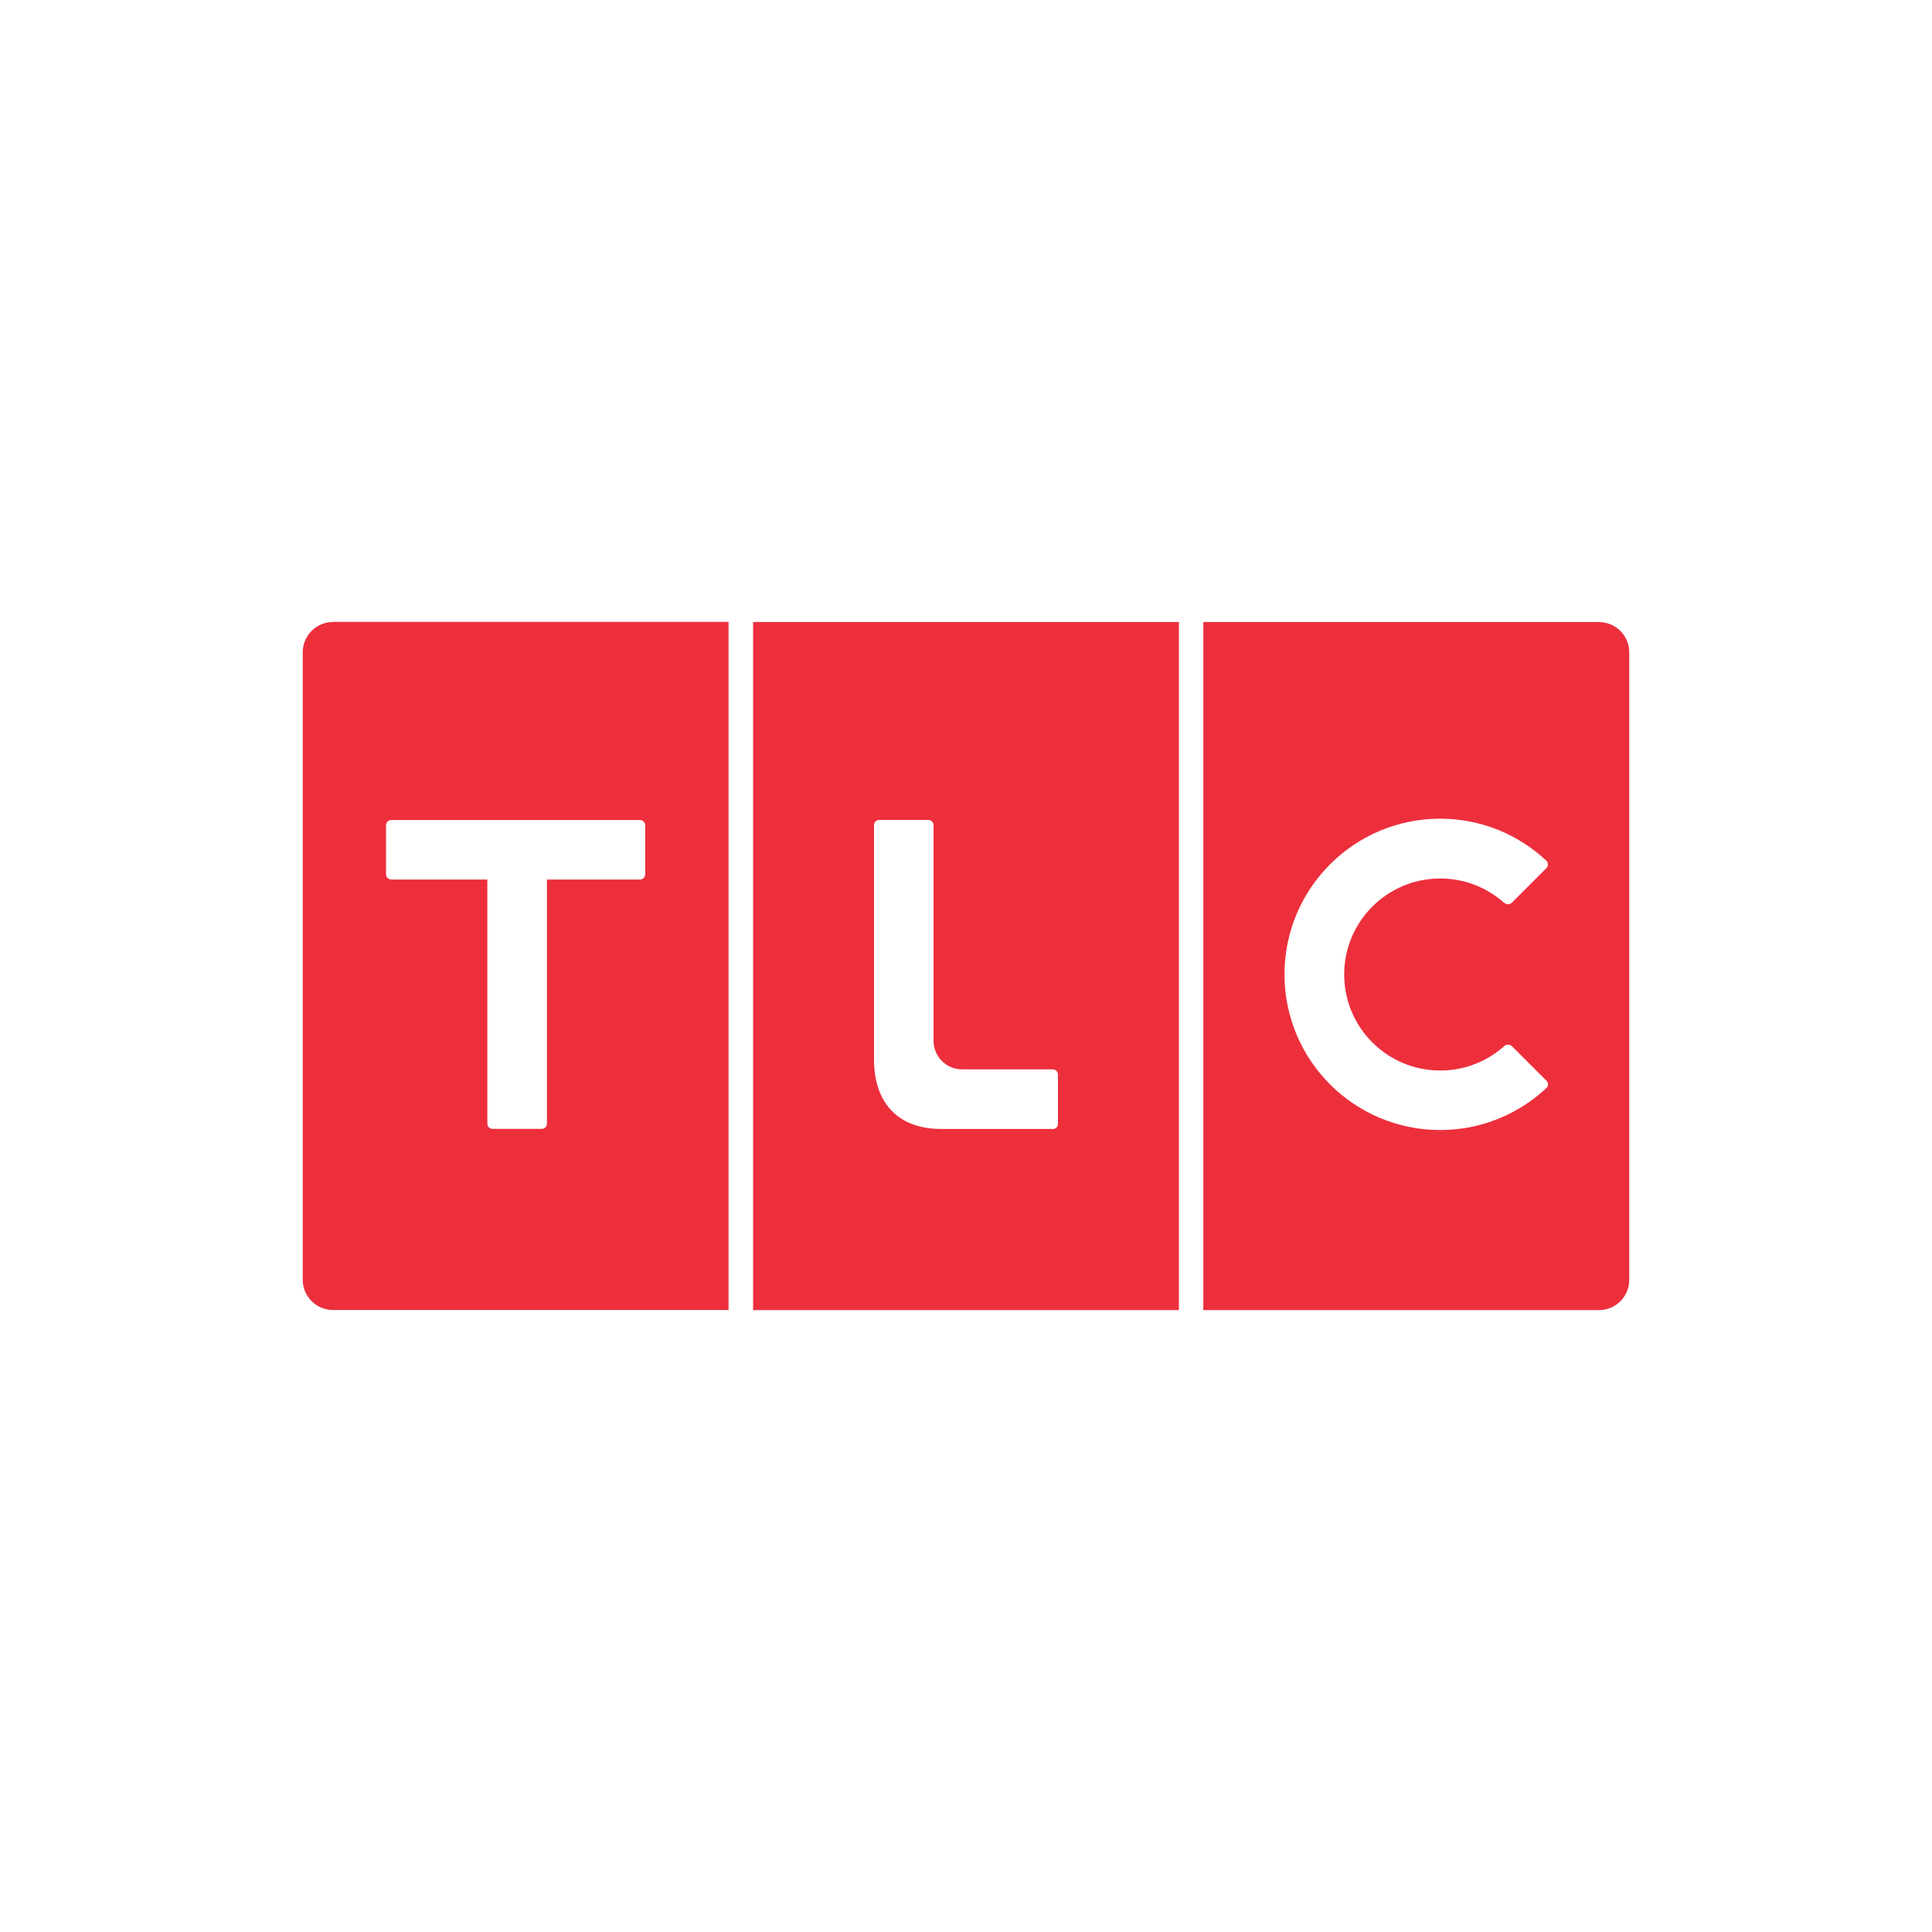
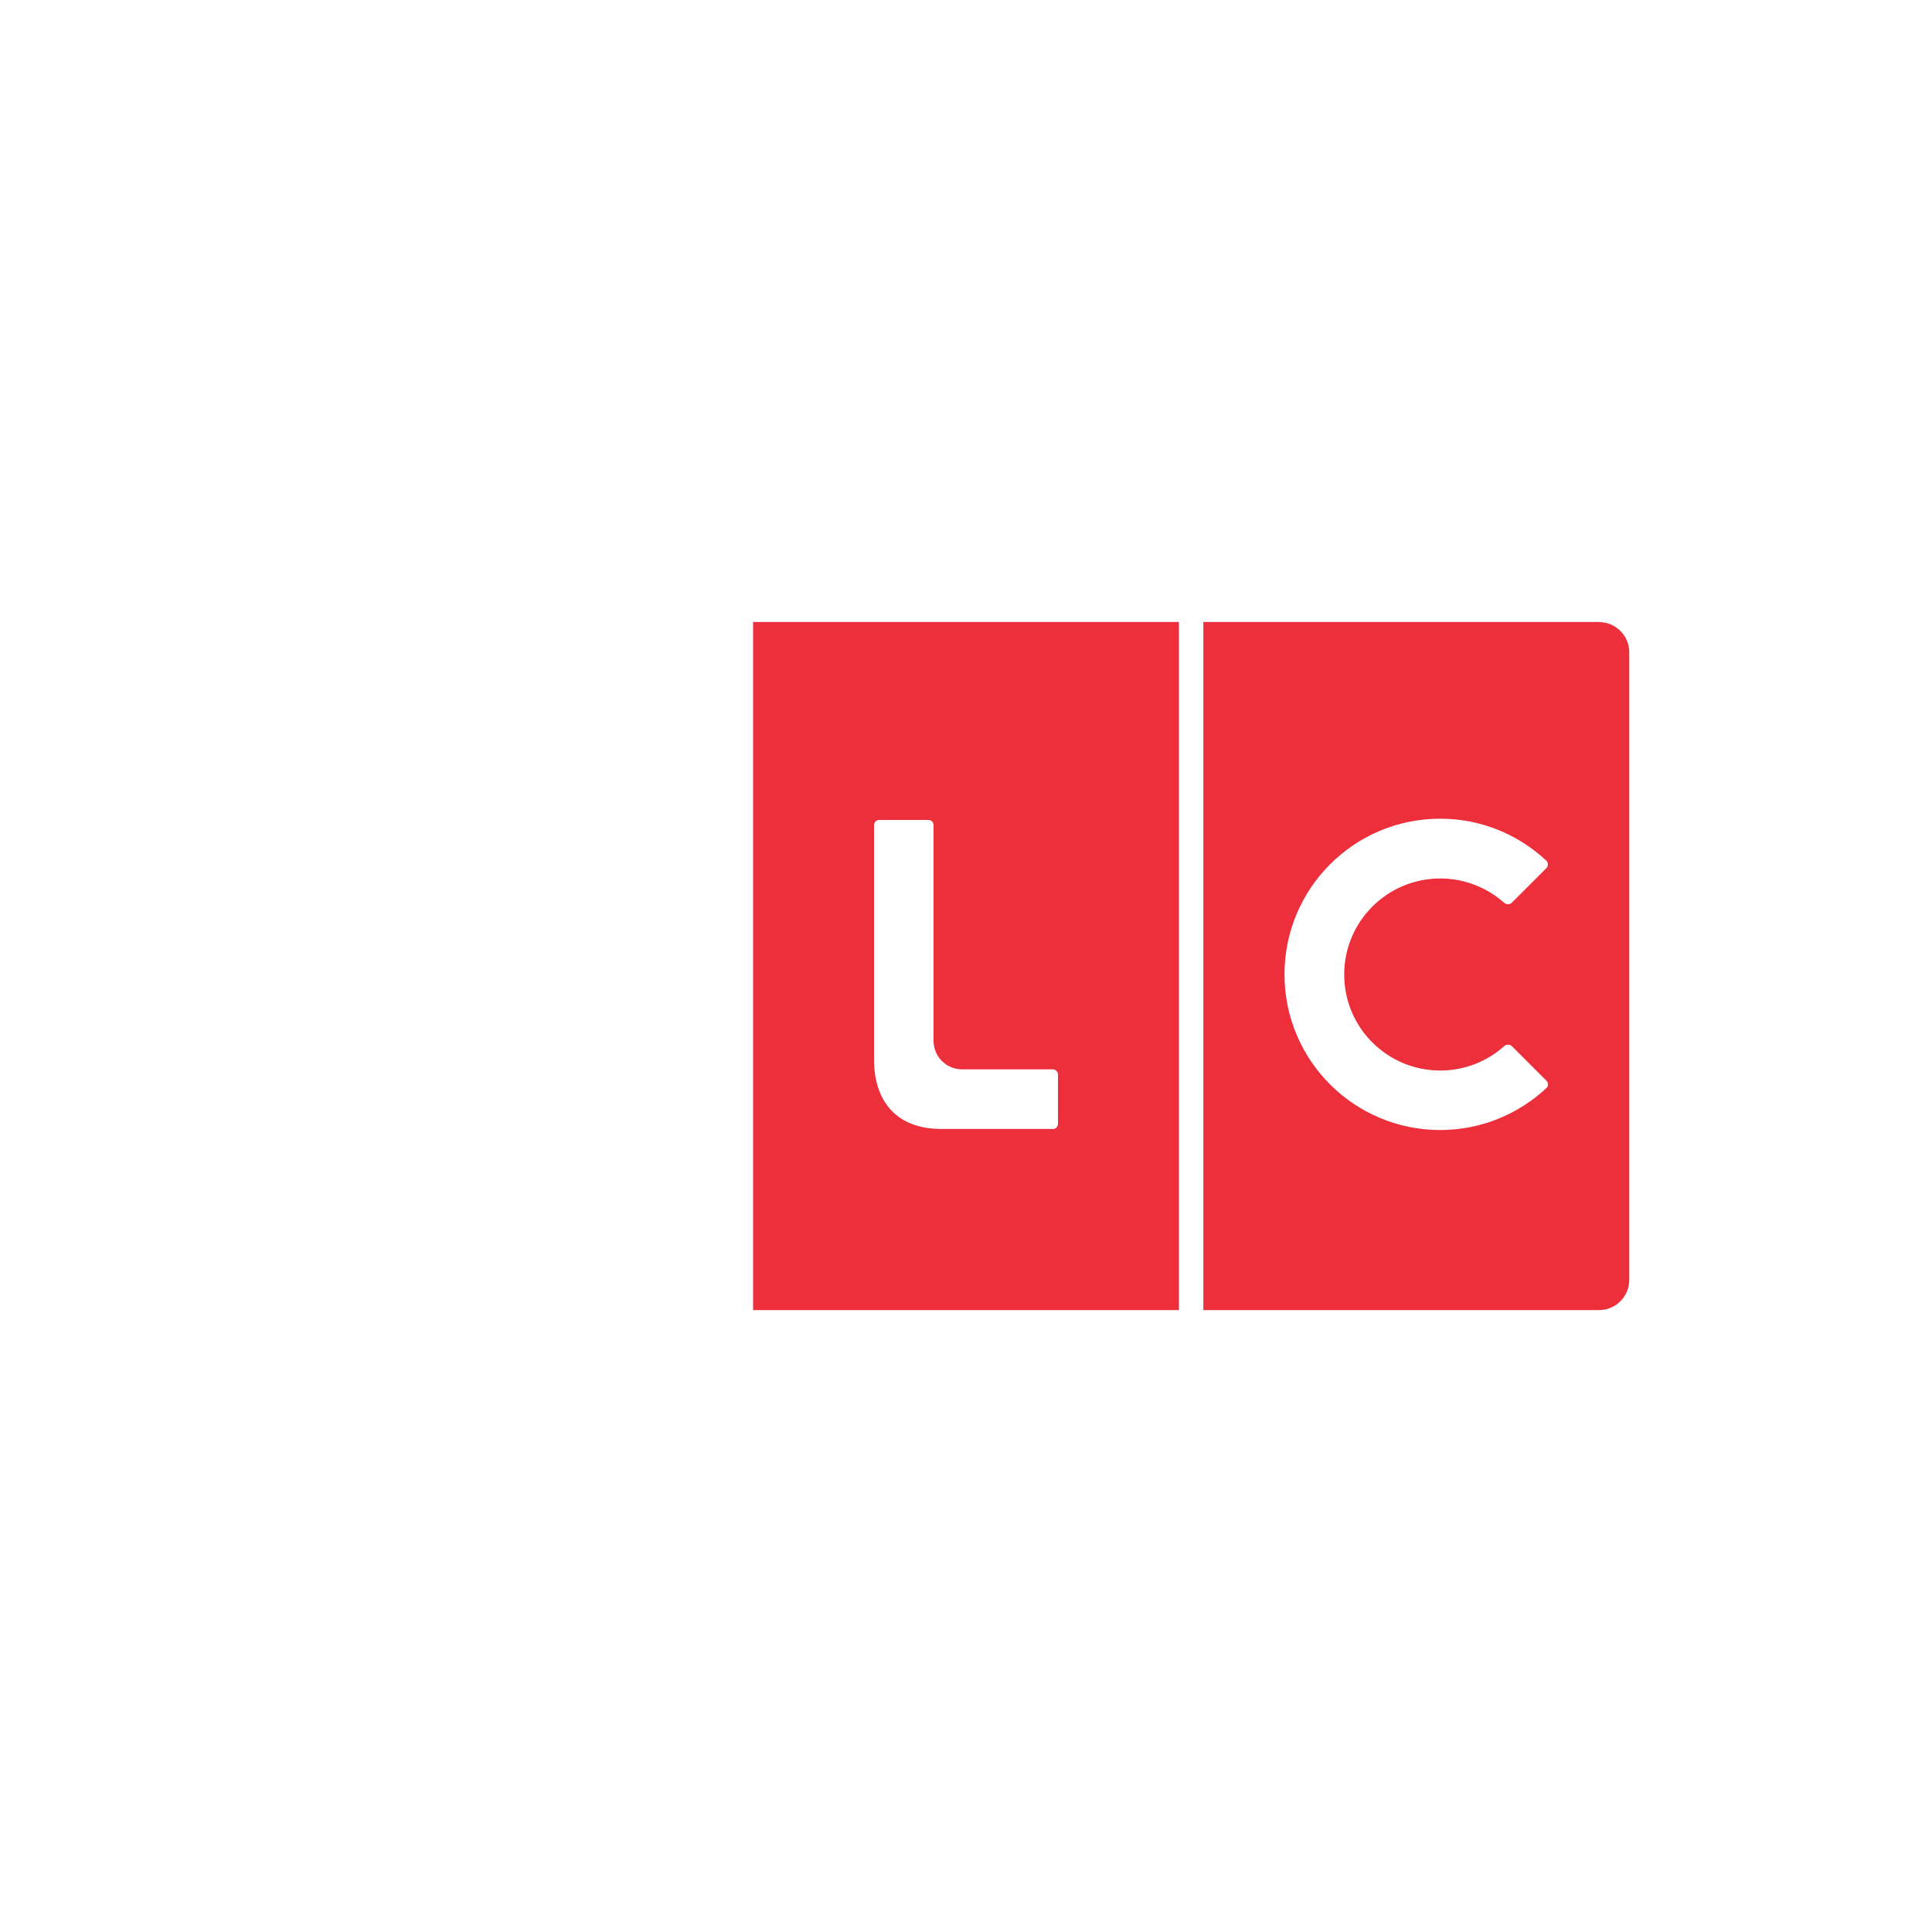
<svg xmlns="http://www.w3.org/2000/svg" id="logo" viewBox="0 0 200 200">
  <defs>
    <style>.cls-1{fill:#ed2f3c;stroke-width:0px;}</style>
  </defs>
  <path class="cls-1" d="m165.54,64.39h-40.97v71.23h40.97c1.72,0,3.12-1.41,3.12-3.12v-64.98c0-1.72-1.41-3.12-3.12-3.12Zm-9.82,29.08c-1.76-1.57-4.08-2.53-6.62-2.53-5.49,0-9.95,4.44-9.95,9.94s4.46,9.94,9.95,9.94c2.54,0,4.87-.96,6.62-2.53h0c.22-.2.58-.2.79.01l3.59,3.59c.19.2.2.51.02.71-2.87,2.7-6.76,4.38-11.03,4.38-8.9,0-16.12-7.21-16.12-16.11s7.21-16.12,16.12-16.12c4.27,0,8.15,1.67,11.03,4.39.16.22.16.52-.02.71l-3.59,3.59c-.22.22-.58.22-.79.01h0Z" />
  <path class="cls-1" d="m77.96,64.39v71.23h44.08v-71.23h-44.08Zm31.01,52.48h-11.52c-4.87,0-6.97-3.12-6.97-7.17v-24.28c0-.3.24-.54.54-.54h5.08c.31,0,.54.24.54.54v22.32c0,1.64,1.32,2.96,2.96,2.96h9.38c.31,0,.54.25.54.55v5.07c.01.31-.23.56-.54.56Z" />
-   <path class="cls-1" d="m34.46,64.39c-1.72,0-3.12,1.41-3.12,3.12v64.98c0,1.72,1.41,3.12,3.12,3.12h40.96v-71.23h-40.96Zm32.33,26.12c0,.3-.25.54-.55.54h-9.62v25.27c0,.3-.24.54-.54.54h-5.09c-.3,0-.54-.24-.54-.54v-25.27h-9.94c-.3,0-.55-.24-.55-.54v-5.08c0-.3.25-.54.55-.54h25.73c.3,0,.55.24.55.54v5.08Z" />
</svg>